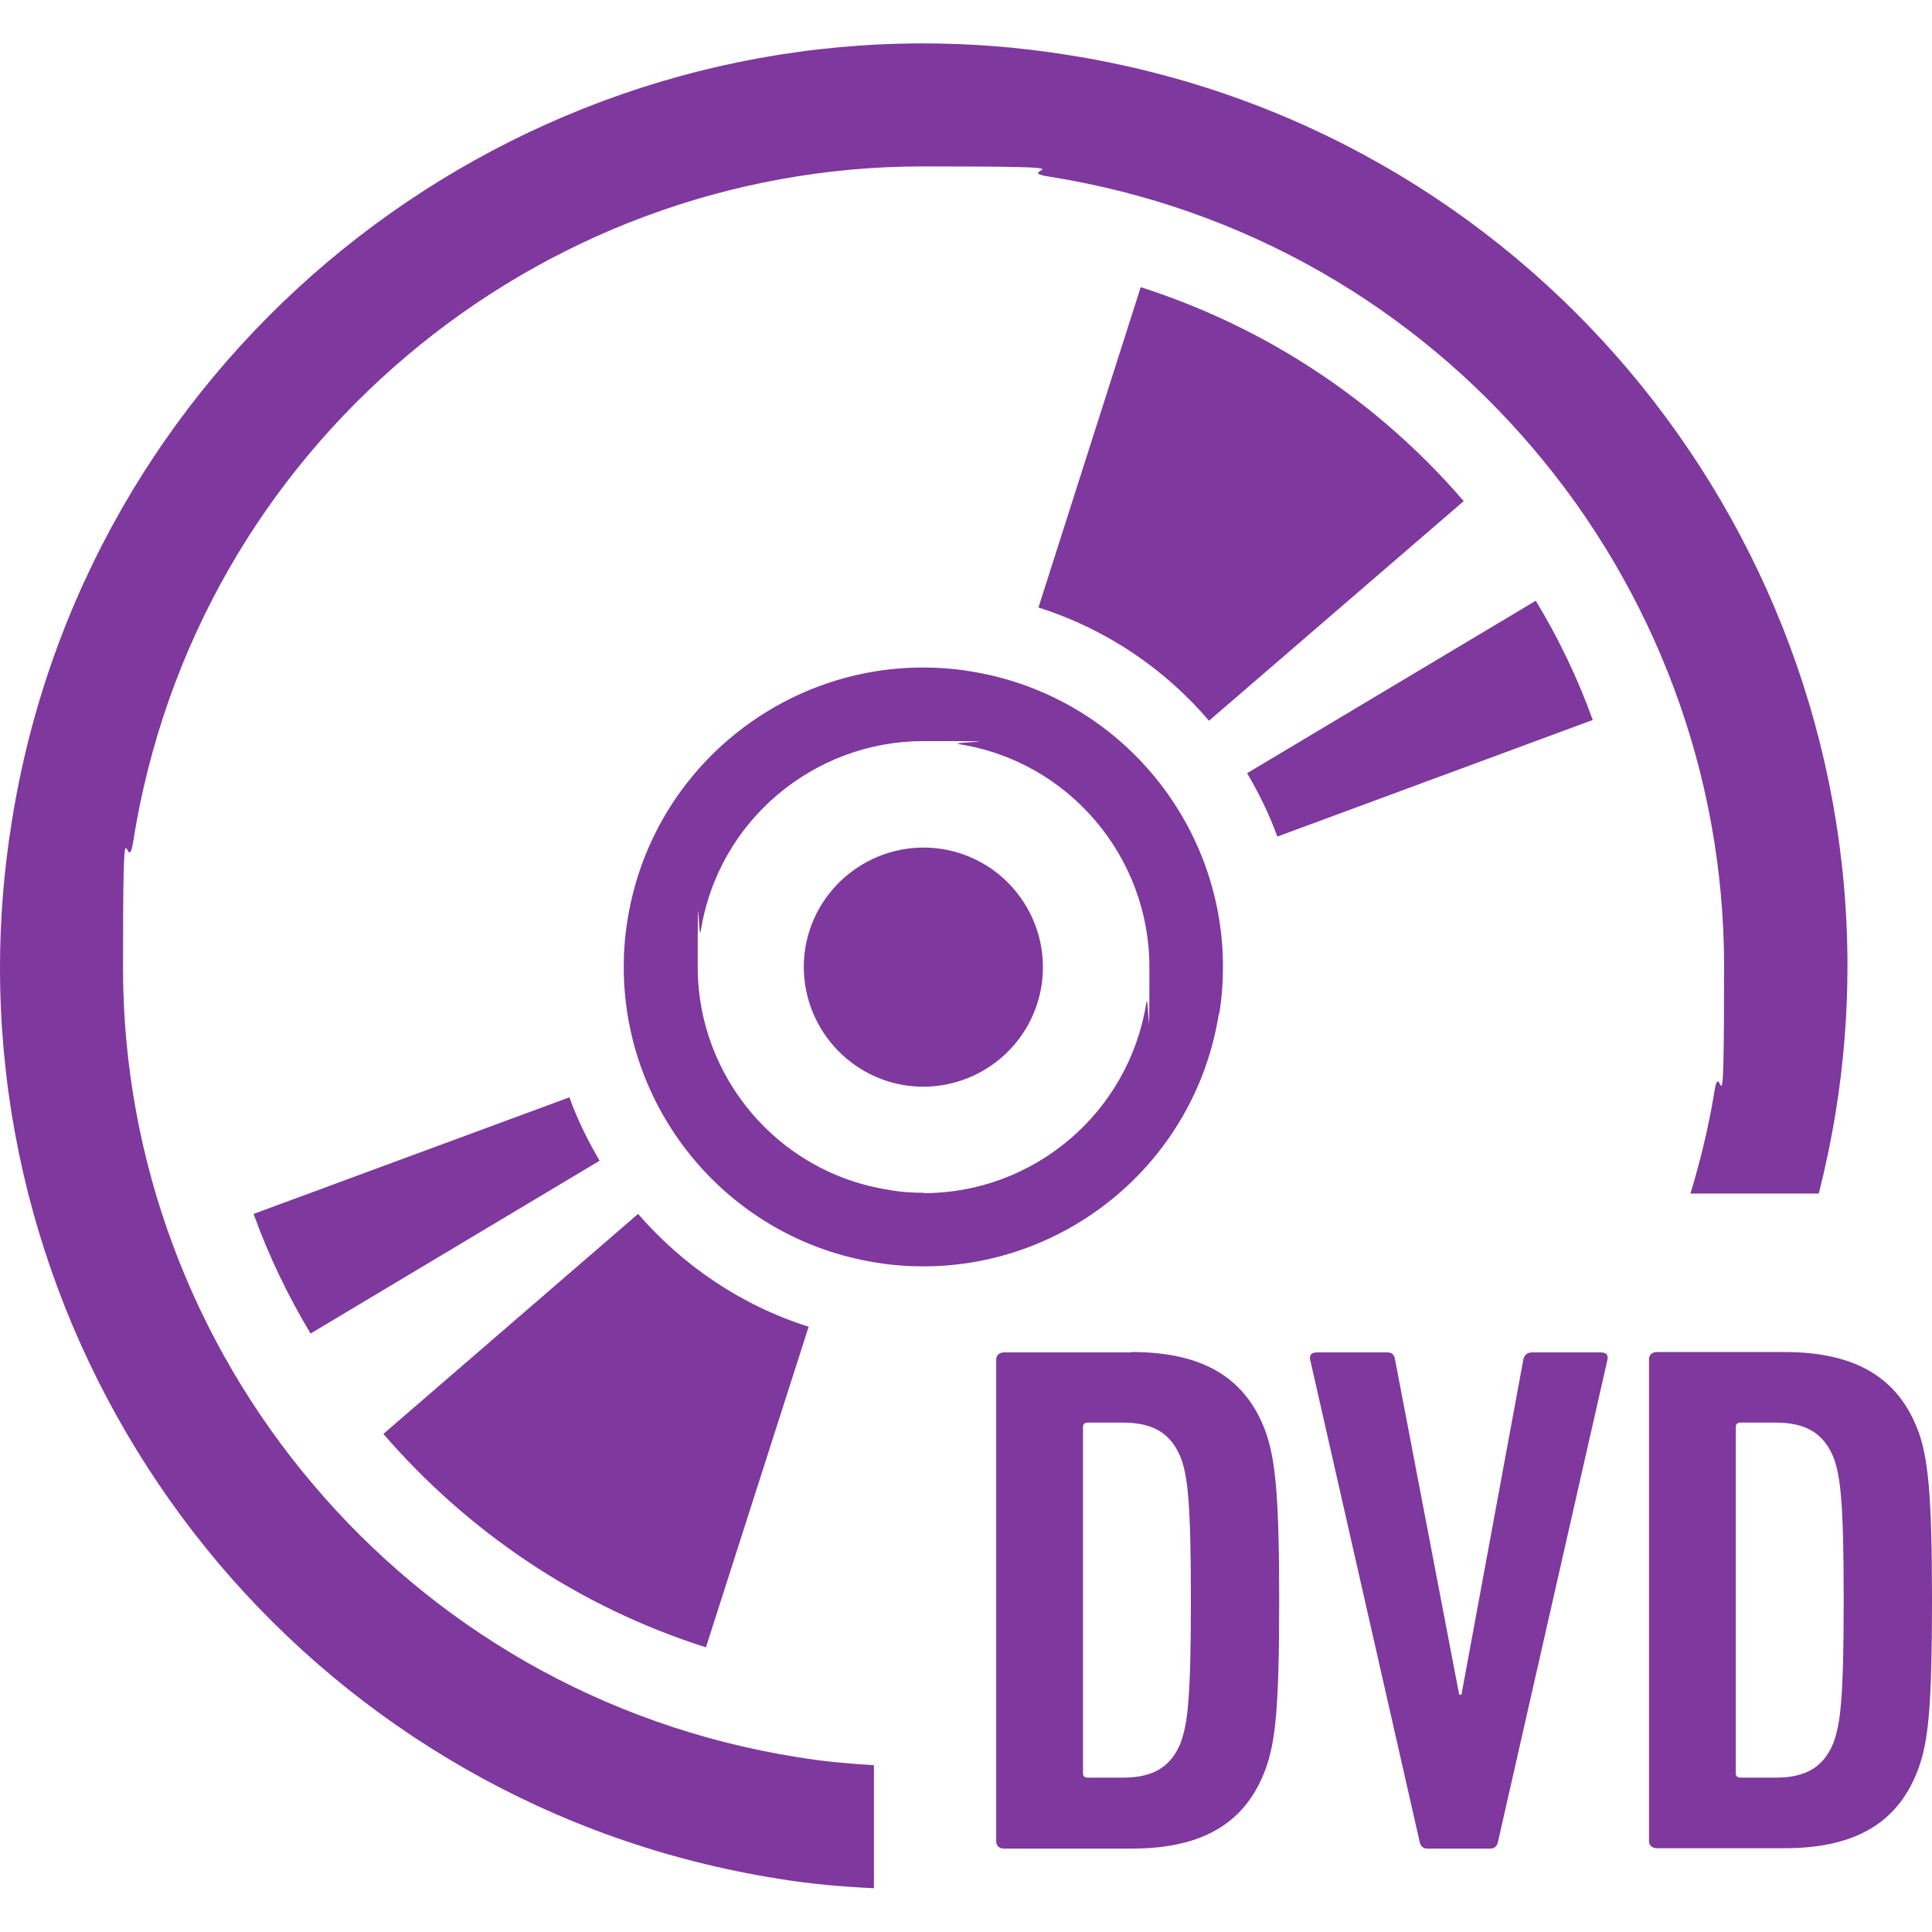
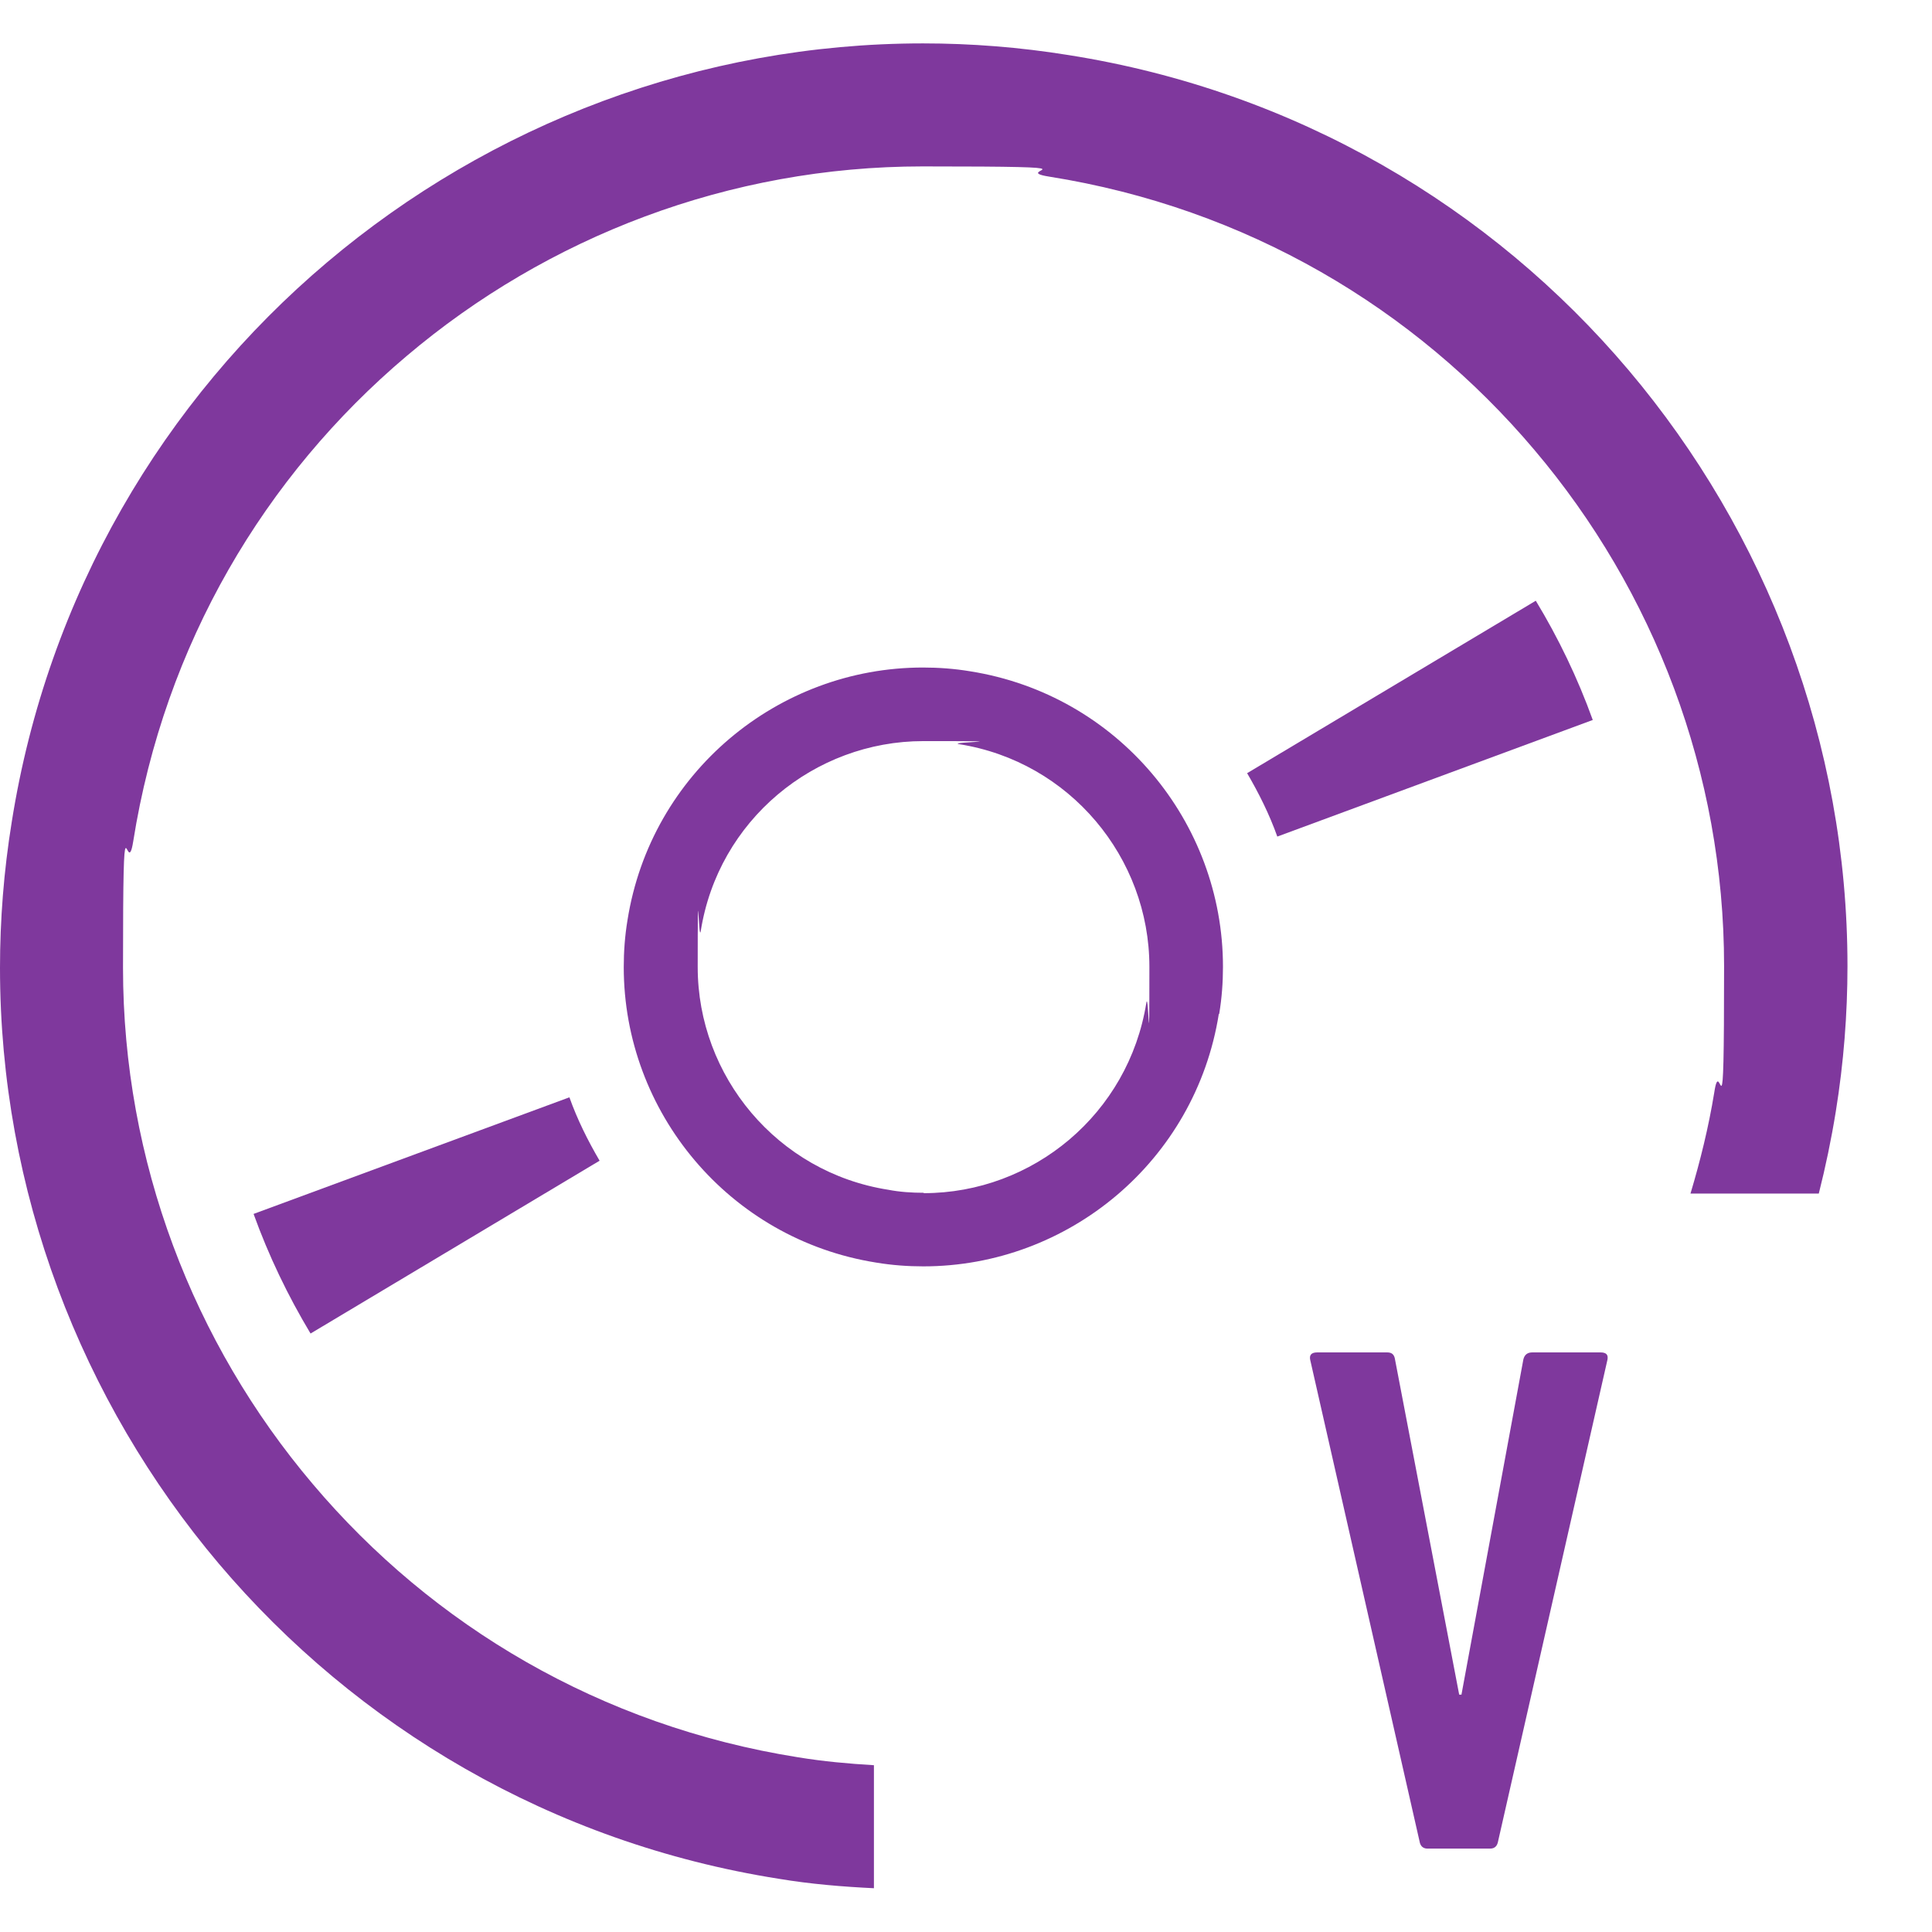
<svg xmlns="http://www.w3.org/2000/svg" version="1.1" viewBox="0 0 512 512">
  <defs>
    <style>
      .cls-1 {
        fill: #7f389d;
      }
    </style>
  </defs>
  <g>
    <g id="_x32_">
      <path class="cls-1" d="M67.2,321.7c4,11.1,9.1,21.7,15.1,31.7l76.6-45.8c-3.1-5.3-5.9-10.9-8-16.8l-83.7,30.9h0Z" />
-       <path class="cls-1" d="M187.1,436.5l27.2-84.9c-18-5.7-33.4-16.3-45.2-29.9l-67.5,58.3c22.3,25.8,51.5,45.8,85.6,56.6h0Z" />
      <path class="cls-1" d="M422.1,190.8c-4-11.1-9.1-21.7-15.1-31.6l-76.5,45.7c3.1,5.3,5.9,10.9,8,16.8l83.6-30.9h0Z" />
-       <path class="cls-1" d="M302.3,76.1l-27.1,84.9c18,5.7,33.5,16.3,45.2,30l67.5-58.2c-22.3-25.9-51.6-45.8-85.6-56.7h0Z" />
-       <path class="cls-1" d="M249.7,225c-17.3-2.7-33.5,9.1-36.3,26.3-2.7,17.3,9.1,33.5,26.3,36.3,17.3,2.7,33.5-9,36.3-26.3,2.7-17.3-9-33.5-26.3-36.3Z" />
      <path class="cls-1" d="M323.1,268.7c.7-4.2,1-8.4,1-12.5,0-38.4-27.9-72.1-67-78.3-4.2-.7-8.4-1-12.5-1-38.4,0-72.1,27.9-78.3,66.9-.7,4.2-1,8.4-1,12.5,0,38.4,27.9,72.1,66.9,78.3,4.2.7,8.4,1,12.5,1,38.4,0,72.1-27.9,78.3-66.9h0ZM244.8,316.1c-3.1,0-6.3-.2-9.4-.8-29.4-4.6-50.5-30.1-50.5-59s.2-6.3.8-9.5c4.6-29.4,30.1-50.4,59-50.4s6.3.2,9.4.8c29.4,4.6,50.5,30.1,50.5,59s-.2,6.3-.8,9.5c-4.7,29.5-30.1,50.5-59,50.5h0Z" />
-       <path class="cls-1" d="M299.9,358.4h-33.8c-1.3,0-2.1.8-2.1,1.9v127.7c0,1.2.9,1.9,2.1,1.9h33.8c19.1,0,30.3-7,35.5-21.1,2.6-7.2,3.6-16.1,3.6-44.7s-1.1-37.5-3.6-44.7c-5.2-14.1-16.4-21.1-35.5-21.1h0ZM313,461.6c-2.6,6.6-7.3,9.5-15.5,9.5h-9.2c-.9,0-1.3-.4-1.3-1.2v-91.7c0-.8.4-1.2,1.3-1.2h9.2c8.2,0,12.9,2.9,15.5,9.5,1.7,4.8,2.6,11.2,2.6,37.5s-.9,32.7-2.6,37.5Z" />
      <path class="cls-1" d="M424.2,358.4h-18.1c-1.3,0-2.1.6-2.4,1.9l-16.4,88.8h-.6l-17-88.8c-.2-1.4-.9-1.9-2.1-1.9h-18.5c-1.7,0-2.1.8-1.9,1.9l29,127.7c.2,1.2.9,1.9,2.1,1.9h16.6c1.3,0,1.9-.8,2.1-1.9l29-127.7c.2-1.2-.2-1.9-1.9-1.9h0Z" />
-       <path class="cls-1" d="M508.4,379.4c-5.2-14.1-16.4-21.1-35.5-21.1h-33.8c-1.3,0-2.1.8-2.1,1.9v127.7c0,1.2.9,1.9,2.1,1.9h33.8c19.1,0,30.3-7,35.5-21.1,2.6-7.2,3.6-16.1,3.6-44.7s-1.1-37.5-3.6-44.7h0ZM486,461.6c-2.6,6.6-7.3,9.5-15.5,9.5h-9.2c-.9,0-1.3-.4-1.3-1.2v-91.7c0-.8.4-1.2,1.3-1.2h9.2c8.2,0,12.9,2.9,15.5,9.5,1.7,4.8,2.6,11.2,2.6,37.5s-.9,32.7-2.6,37.5Z" />
      <path class="cls-1" d="M82.9,393.3c-31.7-37.4-50.3-85.6-50.3-136.8s.9-22.2,2.7-33.5c8.3-52.3,34.9-96.9,72.4-128.6,37.4-31.7,85.6-50.3,136.8-50.3s22.2.9,33.5,2.7c52.3,8.3,96.9,34.9,128.6,72.4,31.7,37.4,50.3,85.6,50.3,136.8s-.9,22.2-2.6,33.5c-1.5,9.2-3.7,18.1-6.3,26.8h34c1.8-7.1,3.3-14.3,4.5-21.7,2.1-13,3.1-25.9,3.1-38.6,0-59.1-21.5-114.7-58-157.9-36.5-43.2-88.2-74-148.4-83.5-13-2.1-25.9-3.1-38.6-3.1-59.1,0-114.7,21.5-157.9,58C43.4,106.1,12.6,157.8,3.1,217.9c-2.1,13-3.1,25.9-3.1,38.6,0,59.1,21.5,114.7,58,157.9,36.5,43.1,88.2,74,148.4,83.5,8.4,1.4,16.9,2.1,25.2,2.5v-32.6c-6.7-.4-13.4-1-20.1-2.1-52.3-8.3-96.9-34.9-128.6-72.4h0Z" />
    </g>
  </g>
</svg>